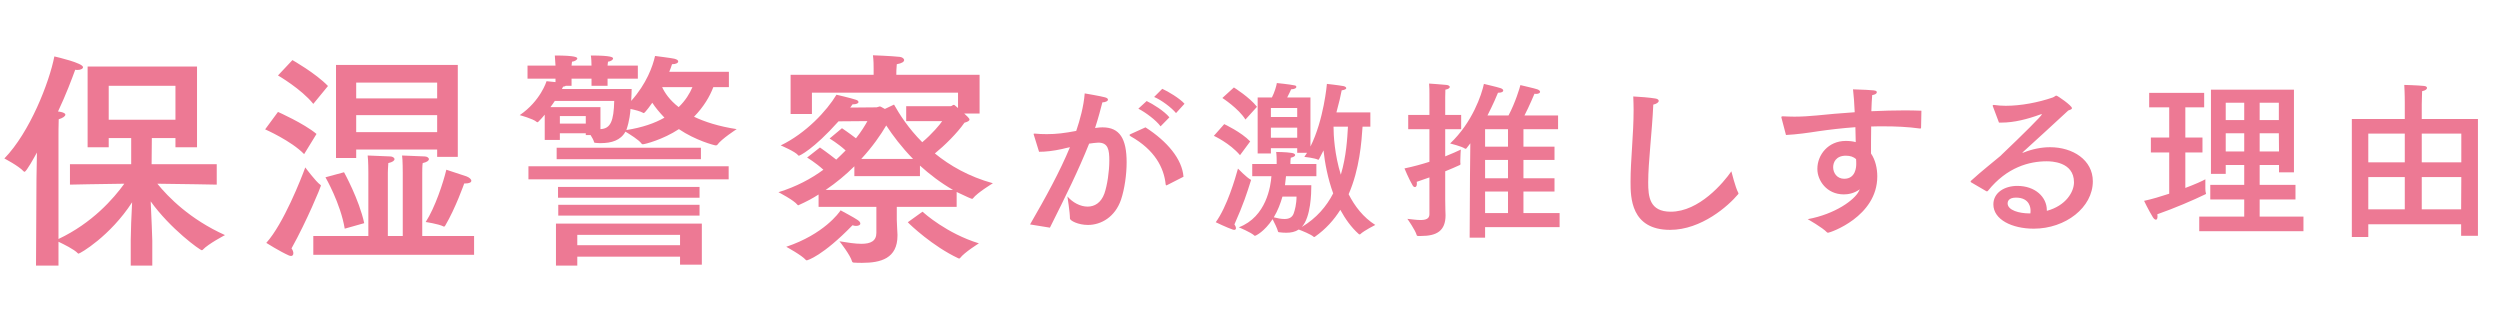
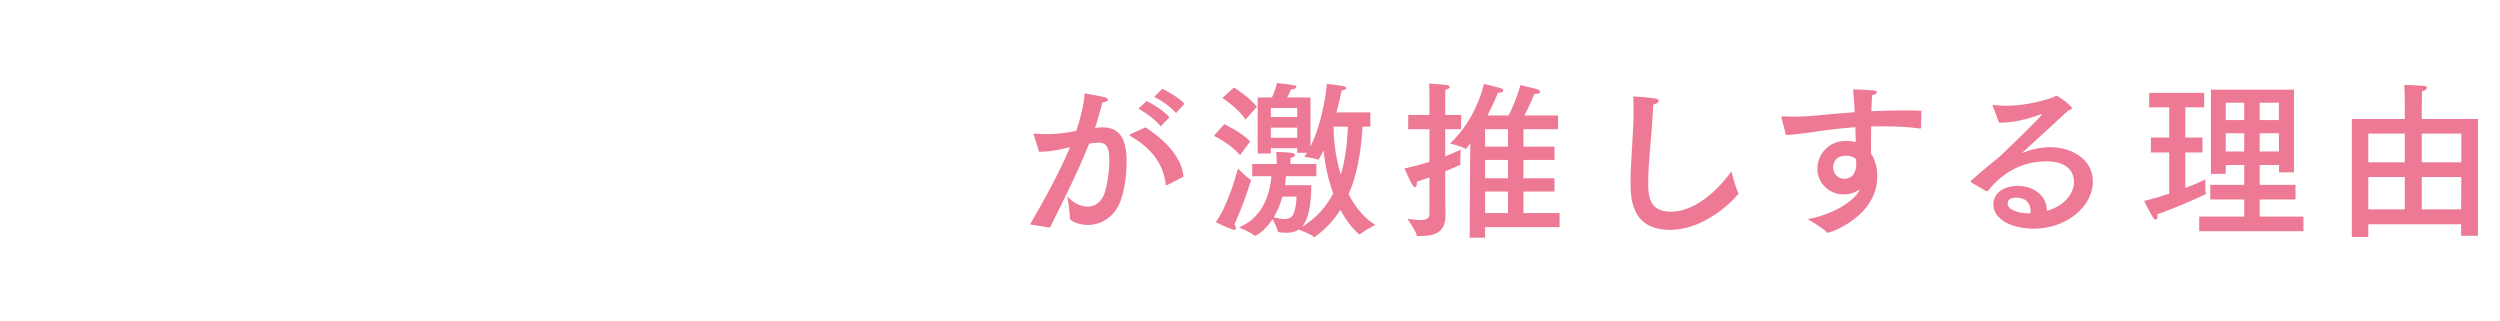
<svg xmlns="http://www.w3.org/2000/svg" width="545" height="70" viewBox="0 0 545 70" fill="none">
-   <path d="M42.95 14.5V32.1H38.25V30.1H33.1L33.05 35.8H47.25V40.25C47.25 40.25 39.6 40.1 34.3 40.05C36.7 43 41.4 47.8 49.05 51.25C49.05 51.25 45.4 53.15 44.2 54.45C44.15 54.5 44.05 54.55 44 54.55C43.6 54.55 37.15 49.9 32.85 43.9C33 47.2 33.2 51.65 33.2 52.5V57.9H28.5V52.3C28.5 50.6 28.65 46.9 28.8 44.1C24 51.5 17.45 55.3 17.1 55.3C17.05 55.3 17 55.25 16.95 55.2C16.15 54.35 13.9 53.25 12.75 52.7V57.9H7.85L7.95 39L8.05 33.25C7.5 34.25 5.75 37.45 5.35 37.45C5.3 37.45 5.2 37.4 5.15 37.35C4.05 36.15 0.95 34.55 0.95 34.55C6.5 28.85 10.75 17.95 11.85 12.3C12.5 12.45 18.1 13.75 18.1 14.65C18.1 15 17.55 15.25 16.9 15.25C16.75 15.25 16.55 15.25 16.4 15.2C15.65 17.25 14.4 20.6 12.65 24.3C12.8 24.35 12.9 24.35 13 24.35C13.9 24.5 14.25 24.75 14.25 25C14.25 25.35 13.65 25.75 12.8 26C12.75 26.9 12.75 29.65 12.75 29.65V52.1C20.15 48.6 24.75 43.3 27.1 40.05C22.05 40.1 15.25 40.25 15.25 40.25V35.8H28.6V30.1H23.7V32.1H19.1V14.5H42.95ZM38.25 18.7H23.7V26.1H38.25V18.7ZM99.8 14.15V34.2H95.3V32.6H77.65V34.45H73.25V14.15H99.8ZM92.8 48.4C94.85 45.25 96.65 39.75 97.3 37C97.3 37 100.8 38.15 101.7 38.45C102.35 38.7 102.75 39.1 102.75 39.4C102.75 39.75 102.35 40 101.35 40C101.3 40 101.25 40 101.2 40C101.2 40 99.3 45.4 97.05 49.2C97 49.3 96.9 49.4 96.8 49.4C96.75 49.4 96.7 49.4 96.65 49.35C95.55 48.8 92.8 48.4 92.8 48.4ZM71.5 18.75L68.3 22.65C65.7 19.4 60.6 16.45 60.6 16.45L63.75 13.1C63.75 13.1 68.8 15.95 71.5 18.75ZM92.05 37.6V51.45H103.35V55.55H68.3V51.45H80.3V37.6C80.3 37.6 80.3 34.9 80.15 33.9C80.15 33.9 84.2 34.05 85.05 34.1C85.6 34.1 86 34.4 86 34.7C86 35 85.6 35.35 84.65 35.55C84.6 36 84.55 37.6 84.55 37.6V51.45H87.8V37.6C87.8 37.6 87.8 34.75 87.65 33.9C87.65 33.9 91.7 34.05 92.55 34.1C93.1 34.1 93.5 34.4 93.5 34.7C93.5 35 93.1 35.35 92.15 35.55C92.05 35.9 92.05 37.6 92.05 37.6ZM69 29.2L66.3 33.6C63.5 30.7 57.8 28.2 57.8 28.2L60.6 24.4C60.6 24.4 66.25 26.9 69 29.2ZM70.95 38.65L75 37.55C75 37.55 78.3 43.5 79.4 48.65L75.15 49.85C74.25 44.35 70.95 38.65 70.95 38.65ZM63.55 54.15C63.85 54.55 63.95 54.95 63.95 55.2C63.95 55.6 63.75 55.8 63.45 55.8C63.3 55.8 63.15 55.75 63 55.7C61.05 54.85 58.05 52.95 58.05 52.95C61.8 48.8 65.7 38.85 66.55 36.5C66.55 36.5 68.85 39.6 69.85 40.3C69.95 40.35 69.95 40.4 69.95 40.5C69.95 40.7 66.95 48.05 63.55 54.15ZM95.3 18H77.65V21.45H95.3V18ZM95.3 25.1H77.65V28.8H95.3V25.1ZM158.9 15.65V19H155.5C154.75 21 153.4 23.3 151.3 25.45C153.6 26.55 156.65 27.55 160.6 28.15C160.6 28.15 157.25 30.3 156.35 31.6C156.3 31.65 156.15 31.7 156.05 31.7C155.75 31.7 151.6 30.6 148 28.15C144.5 30.45 140.55 31.45 140.15 31.45C140 31.45 139.9 31.4 139.85 31.3C139.3 30.5 137.25 29.25 136.35 28.7C135.3 30.6 133.3 31.2 131 31.2C130.65 31.2 130.25 31.2 129.9 31.15C129.7 31.15 129.55 31.15 129.5 30.95C129.4 30.55 129.1 30 128.75 29.45H127.7V29.05H122.05V30.5H118.75V25C118.3 25.55 117.85 26.05 117.4 26.5C117.3 26.6 117.25 26.65 117.15 26.65C117.1 26.65 117 26.6 116.95 26.55C116.25 25.9 113.3 25.1 113.3 25.1C117.85 22 119.15 17.7 119.15 17.7C119.15 17.7 120.1 17.8 121.1 17.9V17.15H115V14.3H121.1C121.05 13.85 121 12.65 120.95 12.1C125.5 12.1 125.85 12.5 125.85 12.75C125.85 13.05 125.25 13.4 124.7 13.45C124.65 13.6 124.65 14 124.6 14.3H128.95C128.95 13.8 128.9 12.6 128.8 12.1C133.35 12.1 133.65 12.5 133.65 12.75C133.65 13.05 133.1 13.4 132.55 13.45C132.5 13.6 132.5 14 132.45 14.3H139.05V17.15H132.45V18.7H128.95V17.15H124.6V18.7H123.35C123.25 18.8 123.05 18.85 122.75 18.9L122.5 19.4H137.7C137.7 20.1 137.65 21 137.6 22C140.95 18.25 142.3 14.45 142.8 12.2C142.8 12.2 146.4 12.65 147 12.8C147.6 12.95 147.85 13.15 147.85 13.4C147.85 13.7 147.4 14 146.5 14C146.35 14.5 146.15 15.05 145.9 15.65H158.9ZM152.8 32.2V34.7H121.35V32.2H152.8ZM158.85 36.25V39.1H115.2V36.25H158.85ZM152.5 40.75V43.1H121.65V40.75H152.5ZM152.5 44.65V47H121.7V44.65H152.5ZM153 48.75V57.7H148.25V55.95H125.85V57.9H121.2V48.75H153ZM150.95 19H144.35C144.9 20.2 145.95 21.8 147.95 23.35C149.45 21.9 150.35 20.4 150.95 19ZM137.45 23.75C137.4 24.55 137.25 26.25 136.55 28.35C140.05 27.8 142.75 26.85 144.85 25.65C143.75 24.5 142.85 23.4 142.2 22.4C142.15 22.5 140.6 24.65 140.35 24.65C140.3 24.65 140.25 24.65 140.2 24.6C139.6 24.25 138.4 23.95 137.45 23.75ZM133.9 22H120.95C120.65 22.45 120.35 22.9 120 23.35H130.9V28.15C133.1 28.05 133.8 26.4 133.9 22ZM127.7 25.3H122.05V26.95H127.7V25.3ZM148.25 51.2H125.85V53.45H148.25V51.2ZM213.55 16.3V24.75H210.2C210.65 25.15 211.35 25.8 211.35 26.05C211.35 26.35 210.95 26.55 210.25 26.75C208.65 29.05 205.9 31.75 203.8 33.45C207.05 36.1 211.2 38.5 216.45 39.95C216.45 39.95 213.05 42 212.1 43.25C212.05 43.3 212 43.35 211.9 43.35C211.8 43.35 210.7 42.9 208.55 41.85V45.1H195.5V47.95C195.5 48.75 195.65 50.8 195.65 51.15C195.65 51.2 195.65 51.25 195.65 51.35C195.65 56.35 192 57.3 187.95 57.3C187.35 57.3 186.75 57.3 186.15 57.25C185.95 57.25 185.8 57.15 185.75 57C185.4 55.65 183.1 52.7 183 52.6C184.85 52.9 186.45 53.15 187.8 53.15C189.8 53.15 191.05 52.55 191.05 50.75V45.1H178.45V42.4C177.15 43.25 175.7 44 174.25 44.65C174.15 44.7 174.1 44.75 174 44.75C173.95 44.75 173.9 44.7 173.85 44.65C173.1 43.65 169.7 41.9 169.7 41.9C173.6 40.7 176.85 38.95 179.5 37C177.8 35.45 175.95 34.35 175.95 34.35L178.75 32.15C178.75 32.15 180.55 33.4 182.3 34.8C183.05 34.1 183.7 33.45 184.35 32.8C182.65 31.25 180.85 30.2 180.85 30.2L183.55 27.95C183.55 27.95 185.05 28.95 186.6 30.15C187.8 28.65 188.6 27.3 189.1 26.4L182.8 26.45C177.25 32.65 174.3 33.95 174.15 33.95C174.1 33.95 174.05 33.9 174 33.85C173.4 33.05 170.2 31.7 170.2 31.7C175.7 29.05 180.25 24.15 182.35 20.65C182.35 20.65 185.4 21.35 186.6 21.75C186.95 21.85 187.15 22.05 187.15 22.25C187.15 22.5 186.75 22.75 185.85 22.75C185.85 22.75 185.65 23 185.35 23.45L191.1 23.4C191.25 23.4 191.65 23.2 191.85 23.2C191.9 23.2 192.2 23.35 192.9 23.75L194.9 22.8C196.05 24.85 198 27.95 201.05 31C203.15 29.25 205 27.05 205.4 26.4H197.55V23.15H207.25C207.5 23.15 207.7 22.85 207.95 22.85C208 22.85 208.05 22.85 208.85 23.55V20.2H177V24.85H172.35V16.3H190.45V15.45C190.45 15.45 190.45 15.25 190.45 14.95C190.45 14.3 190.45 13.2 190.3 12.05C190.3 12.05 194.4 12.2 196.15 12.4C196.65 12.45 197.1 12.75 197.1 13.1C197.1 13.45 196.65 13.8 195.5 14C195.4 14.85 195.4 15.95 195.4 15.95V16.3H213.55ZM197.9 48.45L201.1 46.15C201.5 46.5 206.4 50.9 213.4 53.05C213.4 53.05 210.25 55 209.3 56.25C209.25 56.35 209.15 56.35 209.1 56.35C209.05 56.35 208.95 56.35 208.9 56.3C203.35 53.7 198.4 49 197.9 48.45ZM183.25 45.85C183.6 46.05 186.25 47.45 186.95 47.95C187.4 48.25 187.55 48.5 187.55 48.75C187.55 49.05 187.15 49.25 186.6 49.25C186.4 49.25 186.1 49.2 185.85 49.1C179.3 55.85 176 56.75 175.9 56.75C175.8 56.75 175.75 56.75 175.65 56.65C174.8 55.65 171.4 53.8 171.4 53.8C179.6 51.05 182.95 46.35 183.25 45.85ZM187.75 34.65H199.05C196.55 32.1 194.6 29.5 193.2 27.35C192 29.4 190.2 32 187.75 34.65ZM200.55 36.1V38.4H186.25V36.25C184.45 38.05 182.35 39.8 180 41.4H207.75C205.05 39.85 202.65 38 200.55 36.1Z" fill="#ED7994" />
  <path d="M258.223 22.619L256.373 24.654C255.374 23.433 253.117 21.768 251.6 21.139L253.376 19.363C254.634 19.918 257.224 21.472 258.223 22.619ZM254.93 25.579L253.006 27.54C252.007 26.171 249.676 24.469 248.159 23.692L249.972 22.027C251.304 22.656 253.82 24.21 254.93 25.579ZM258.001 38.529L254.449 40.342C254.375 40.379 254.301 40.416 254.264 40.416C254.19 40.416 254.153 40.342 254.116 40.194C253.746 36.568 251.748 32.683 246.494 29.723C246.309 29.612 246.235 29.501 246.235 29.464C246.235 29.353 246.346 29.279 246.531 29.205L249.713 27.762C254.486 30.833 257.705 34.681 258.001 38.529ZM238.724 27.91L238.983 27.873C239.464 27.799 239.908 27.762 240.352 27.762C244.126 27.762 245.606 30.278 245.606 35.384C245.606 38.048 245.162 41.193 244.385 43.524C243.09 47.298 240.056 49.037 237.17 49.037C235.061 49.037 233.248 48.112 233.248 47.631C233.248 46.262 232.693 42.821 232.693 42.821C233.84 44.153 235.505 45.041 237.096 45.041C238.613 45.041 240.019 44.227 240.759 42.192C241.388 40.379 241.832 37.382 241.832 35.014C241.832 32.646 241.573 31.092 239.427 31.092C239.057 31.092 237.873 31.24 237.429 31.314C235.061 37.234 232.36 42.673 228.882 49.629L224.553 48.926C227.994 42.969 231.065 37.382 233.248 32.091C232.656 32.202 232.064 32.35 231.472 32.498C229.585 32.905 227.957 33.09 226.514 33.09L225.404 29.501C225.367 29.39 225.33 29.279 225.33 29.242C225.33 29.131 225.404 29.131 225.515 29.131C225.552 29.131 225.589 29.131 225.663 29.131C226.403 29.205 227.254 29.242 228.216 29.242C230.325 29.242 232.064 29.02 234.617 28.539C235.431 26.134 236.245 23.211 236.467 20.362C236.467 20.362 239.982 20.954 240.87 21.213C241.314 21.324 241.536 21.509 241.536 21.731C241.536 22.027 241.055 22.286 240.315 22.323C240.056 23.396 239.39 25.875 238.724 27.91ZM298.738 24.506V27.614H297.036C296.814 30.907 296.407 36.827 294.002 42.34C295.334 44.967 297.184 47.372 299.811 49.037C299.811 49.037 297.369 50.258 296.518 51.072C296.481 51.109 296.444 51.109 296.407 51.109C296.37 51.109 296.296 51.072 296.222 51.035C294.557 49.555 293.262 47.705 292.189 45.744C290.82 47.927 289.007 49.962 286.676 51.59C286.639 51.627 286.565 51.664 286.491 51.664C286.454 51.664 286.417 51.664 286.38 51.627C285.788 51.072 283.79 50.295 283.124 50.036C282.347 50.554 281.422 50.739 280.423 50.739C279.905 50.739 279.387 50.702 278.832 50.628C278.721 50.628 278.647 50.591 278.61 50.48C278.462 49.814 277.796 48.519 277.426 47.779C275.65 50.48 273.763 51.405 273.578 51.405C273.541 51.405 273.504 51.405 273.467 51.368C272.764 50.665 270.063 49.555 270.063 49.555C276.094 47.261 277.019 40.527 277.167 38.418H272.986V35.754H278.314V35.014C278.314 35.014 278.314 33.83 278.203 33.127C278.203 33.127 280.386 33.127 281.681 33.349C282.088 33.423 282.347 33.608 282.347 33.793C282.347 34.015 282.051 34.237 281.385 34.385C281.311 34.792 281.311 35.458 281.311 35.458V35.754H286.972V38.418H280.349C280.312 38.862 280.238 39.565 280.127 40.379H285.862C285.862 40.453 285.862 40.564 285.862 40.638C285.862 41.97 285.788 47.335 283.79 49.481C287.009 47.557 289.192 44.967 290.635 42.155C289.451 38.899 288.822 35.532 288.526 32.794C287.49 34.829 287.49 34.829 287.416 34.829H287.379C286.565 34.422 284.345 34.2 284.345 34.2C284.53 33.904 284.752 33.608 284.937 33.312H282.791V32.313H277.056V33.46H274.17V21.25H277.278C277.87 20.103 278.277 18.66 278.351 18.105C278.351 18.105 281.052 18.364 282.273 18.623C282.495 18.66 282.606 18.808 282.606 18.956C282.606 19.178 282.31 19.437 281.459 19.474C281.459 19.474 281.052 20.436 280.608 21.25H285.677V31.943C288.6 26.134 289.266 18.29 289.266 18.29C289.266 18.29 291.671 18.549 292.892 18.771C293.188 18.845 293.484 18.993 293.484 19.215C293.484 19.4 293.225 19.585 292.485 19.696C292.3 20.732 291.893 22.508 291.338 24.506H298.738ZM274.022 23.285L271.506 26.06C270.026 23.655 266.474 21.361 266.474 21.361L268.99 19.067C268.99 19.067 272.468 21.25 274.022 23.285ZM272.542 30.833L270.322 33.83C268.102 31.203 264.624 29.612 264.624 29.612L266.881 27.059C266.881 27.059 270.618 28.798 272.542 30.833ZM269.101 48.926C269.323 49.222 269.434 49.518 269.434 49.74C269.434 49.962 269.323 50.11 269.064 50.11C268.99 50.11 268.916 50.11 268.805 50.073C267.473 49.629 265.031 48.445 265.031 48.445C267.51 45.041 269.286 38.899 269.878 36.753C269.878 36.753 271.802 38.751 272.653 39.158C272.69 39.195 272.727 39.232 272.727 39.269C272.727 39.306 272.69 39.343 272.69 39.38C271.839 42.081 271.099 44.449 269.101 48.926ZM293.854 27.614H290.709C290.709 29.464 290.931 33.682 292.3 38.085C293.521 34.015 293.706 30.056 293.854 27.614ZM282.791 23.544H277.056V25.505H282.791V23.544ZM282.791 27.836H277.056V30.019H282.791V27.836ZM282.643 42.858H279.572C279.165 44.301 278.573 45.892 277.685 47.372C278.499 47.594 279.313 47.742 280.016 47.742C280.941 47.742 281.681 47.446 282.014 46.558C282.273 45.855 282.643 44.486 282.643 42.858ZM339.66 25.172V28.169H332.112V31.98H338.883V34.866H332.112V38.862H338.883V41.748H332.112V46.447H339.993V49.518H323.75V51.812H320.383L320.457 38.27C320.457 37.863 320.494 34.015 320.531 31.24C320.272 31.61 319.976 31.98 319.68 32.35C319.606 32.424 319.569 32.424 319.495 32.424C319.458 32.424 319.384 32.424 319.347 32.387C318.681 31.906 316.128 31.277 316.128 31.277C320.975 26.689 323.01 20.621 323.491 18.29C324.009 18.438 326.081 18.882 327.117 19.215C327.487 19.326 327.709 19.548 327.709 19.733C327.709 19.992 327.376 20.214 326.673 20.214C326.636 20.214 326.599 20.214 326.562 20.214C326.34 20.806 325.489 22.767 324.268 25.172H328.856C330.336 22.397 331.335 19.067 331.446 18.549C332.001 18.697 334.517 19.252 335.146 19.474C335.553 19.622 335.738 19.844 335.738 20.029C335.738 20.251 335.442 20.473 334.85 20.473C334.739 20.473 334.628 20.436 334.517 20.436C334.517 20.436 333.37 23.174 332.334 25.172H339.66ZM315.055 21.213V25.061H318.533V28.169H315.055V34.089C316.535 33.497 317.682 32.979 318.459 32.609C318.459 32.609 318.348 33.978 318.348 34.977C318.348 35.31 318.348 35.569 318.385 35.754C318.385 35.865 318.348 35.939 318.237 35.976C317.238 36.42 316.202 36.901 315.055 37.345V43.487C315.055 45.3 315.129 46.669 315.129 46.928C315.129 50.332 313.205 51.442 309.801 51.442C309.579 51.442 309.357 51.442 309.135 51.442C308.987 51.442 308.876 51.405 308.839 51.257C308.543 50.147 306.804 47.705 306.804 47.705C307.84 47.816 308.839 47.964 309.653 47.964C310.8 47.964 311.614 47.705 311.614 46.706V38.677C310.763 38.973 309.838 39.306 308.839 39.639C308.876 39.787 308.876 39.935 308.876 40.083C308.876 40.527 308.691 40.786 308.469 40.786C308.284 40.786 308.099 40.675 307.951 40.416C307.137 39.047 306.175 36.716 306.175 36.716C308.136 36.309 309.986 35.791 311.614 35.273V28.169H306.989V25.061H311.614V20.991C311.614 20.991 311.614 20.769 311.614 20.399C311.614 19.844 311.614 19.03 311.54 18.216C311.54 18.216 314.278 18.401 315.314 18.512C315.795 18.549 316.054 18.771 316.054 18.956C316.054 19.178 315.758 19.437 315.092 19.548C315.055 20.325 315.055 21.213 315.055 21.213ZM328.745 28.169H323.75V31.98H328.745V28.169ZM328.745 34.866H323.75V38.862H328.745V34.866ZM328.745 41.748H323.75V46.447H328.745V41.748ZM360.417 22.804C360.158 28.687 359.307 35.347 359.307 39.75C359.307 42.821 359.566 46.151 364.228 46.151C370.407 46.151 375.735 39.824 377.437 37.345C377.437 37.345 378.325 40.897 378.917 41.97C378.954 42.044 378.991 42.118 378.991 42.192C378.991 42.229 378.954 42.303 378.88 42.377C376.808 44.856 370.925 50.11 364.08 50.11C355.496 50.11 355.459 42.969 355.459 39.639C355.459 34.792 356.125 29.427 356.125 23.951C356.125 22.989 356.088 21.99 356.051 21.028C357.124 21.065 359.862 21.287 360.861 21.472C361.379 21.546 361.601 21.768 361.601 21.99C361.601 22.323 361.12 22.656 360.417 22.804ZM418.868 24.136L418.794 27.836C418.757 28.021 418.757 28.021 418.572 28.021C415.908 27.651 413.244 27.54 410.617 27.54C409.729 27.54 408.804 27.54 407.916 27.577C407.879 29.76 407.879 31.943 407.879 33.46C408.841 34.866 409.248 36.716 409.248 38.455C409.248 47.261 398.925 50.739 398.518 50.739C398.407 50.739 398.37 50.702 398.259 50.628C397.334 49.629 394.078 47.779 394.078 47.779C400.109 46.669 404.29 43.561 405.215 41.711L405.437 41.267C404.142 42.192 402.847 42.377 401.959 42.377C398.185 42.377 396.187 39.306 396.187 36.864C396.187 36.827 396.187 36.827 396.187 36.79C396.187 33.756 398.555 30.722 402.366 30.722C403.18 30.722 403.883 30.796 404.549 30.981C404.512 29.982 404.512 28.872 404.475 27.725C401.441 27.947 398.666 28.28 396.372 28.613C394.226 28.946 391.673 29.316 389.342 29.427L388.38 25.764C388.343 25.69 388.343 25.616 388.343 25.542C388.343 25.431 388.417 25.357 388.602 25.357C388.639 25.357 388.676 25.357 388.713 25.357C389.49 25.394 390.341 25.431 391.192 25.431C392.783 25.431 394.448 25.32 396.039 25.172C398.37 24.913 401.256 24.691 404.327 24.469C404.253 22.582 404.105 20.769 403.957 19.474C408.952 19.659 409.137 19.659 409.137 20.14C409.137 20.399 408.73 20.658 408.138 20.732C408.064 21.62 407.99 22.878 407.953 24.247C410.432 24.136 412.948 24.062 415.353 24.062C416.537 24.062 417.721 24.099 418.868 24.136ZM404.623 34.681C404.068 34.2 403.365 33.941 402.403 33.941C400.22 33.941 399.628 35.421 399.628 36.457C399.628 37.715 400.479 38.973 402.033 38.973C404.586 38.973 404.66 36.309 404.66 35.754C404.66 35.421 404.66 35.051 404.623 34.681ZM435.776 26.726L434.444 23.174C434.407 23.137 434.407 23.063 434.407 23.026C434.407 22.952 434.481 22.878 434.592 22.878C434.629 22.878 434.629 22.878 434.666 22.878C435.48 22.989 436.368 23.063 437.256 23.063C440.512 23.063 444.286 22.36 447.505 21.25C447.912 21.102 448.06 20.843 448.282 20.843C448.541 20.843 451.686 23.026 451.686 23.581C451.686 23.803 451.39 23.914 450.872 24.099C447.764 26.985 443.953 30.463 441.067 33.09C440.956 33.201 440.882 33.275 440.882 33.275C440.882 33.312 440.919 33.312 440.919 33.312C440.993 33.312 441.104 33.238 441.178 33.238C443.028 32.498 445.026 32.091 446.913 32.091C451.871 32.091 456.237 34.866 456.237 39.528C456.237 45.226 450.28 49.851 443.361 49.851C438.588 49.851 434.555 47.853 434.555 44.56C434.555 42.007 436.96 40.527 439.772 40.527C443.694 40.527 446.21 42.969 446.21 45.818C446.21 45.892 446.21 45.929 446.21 45.966C450.428 44.819 452.13 41.785 452.13 39.75C452.13 35.199 447.061 35.162 446.173 35.162C442.436 35.162 437.515 36.42 433.371 41.6C433.297 41.674 433.223 41.711 433.186 41.711C433.112 41.711 433.075 41.711 433.001 41.674L429.708 39.75C429.634 39.713 429.597 39.639 429.597 39.602C429.597 39.528 429.634 39.454 429.671 39.417C432.187 37.123 434.37 35.458 435.887 34.163C436.109 33.978 436.294 33.83 436.405 33.682C440.882 29.427 445.137 25.209 445.137 24.913C445.137 24.876 445.137 24.876 445.1 24.876C445.026 24.876 444.952 24.913 444.804 24.95C441.955 25.986 439.069 26.726 436.331 26.726C436.146 26.726 435.961 26.726 435.776 26.726ZM442.621 46.521C442.658 46.299 442.658 46.114 442.658 45.892C442.658 45.559 442.621 43.08 439.476 43.08C437.7 43.08 437.663 44.116 437.663 44.338C437.663 45.855 440.253 46.521 442.362 46.521C442.473 46.521 442.547 46.521 442.621 46.521ZM500.082 19.548V37.567H496.826V35.976H492.608V40.305H500.415V43.487H492.608V47.224H502.154V50.406H479.436V47.224H489.241V43.487H481.841V40.305H489.241V35.976H485.208V37.9H481.989V19.548H500.082ZM480.509 20.251V23.396H476.402V29.982H480.139V33.238H476.402V40.971C478.474 40.194 480.139 39.454 480.768 39.084C480.768 39.084 480.768 39.528 480.768 40.083C480.768 40.786 480.731 41.637 480.879 42.081C480.879 42.118 480.916 42.155 480.916 42.192C480.916 42.266 480.879 42.303 480.805 42.34C478.141 43.635 473.997 45.411 470.297 46.706C470.334 46.891 470.334 47.076 470.334 47.224C470.334 47.668 470.186 47.89 470.001 47.89C469.779 47.89 469.557 47.705 469.335 47.372C468.336 45.744 467.411 43.783 467.411 43.783C469.15 43.413 471.074 42.821 472.887 42.229V33.238H468.891V29.982H472.887V23.396H468.521V20.251H480.509ZM496.789 22.397H492.608V26.171H496.789V22.397ZM496.789 29.057H492.608V33.016H496.826L496.789 29.057ZM489.241 22.397H485.208V26.171H489.241V22.397ZM489.241 29.057H485.208V33.016H489.241V29.057ZM540.19 25.949V51.405H536.527V48.889H516.288V51.664H512.699V25.949H524.243V22.323C524.243 22.323 524.243 20.251 524.132 18.512C524.132 18.512 527.018 18.586 528.424 18.734C528.868 18.771 529.09 18.956 529.09 19.178C529.09 19.437 528.757 19.733 528.017 19.881C527.98 20.806 527.943 22.693 527.943 22.693V25.949H540.19ZM536.564 29.131H527.943V35.384H536.564V29.131ZM536.564 38.603H527.943V45.633H536.527L536.564 38.603ZM524.243 29.131H516.288V35.384H524.243V29.131ZM524.243 38.603H516.288V45.633H524.243V38.603Z" fill="#ED7994" />
</svg>